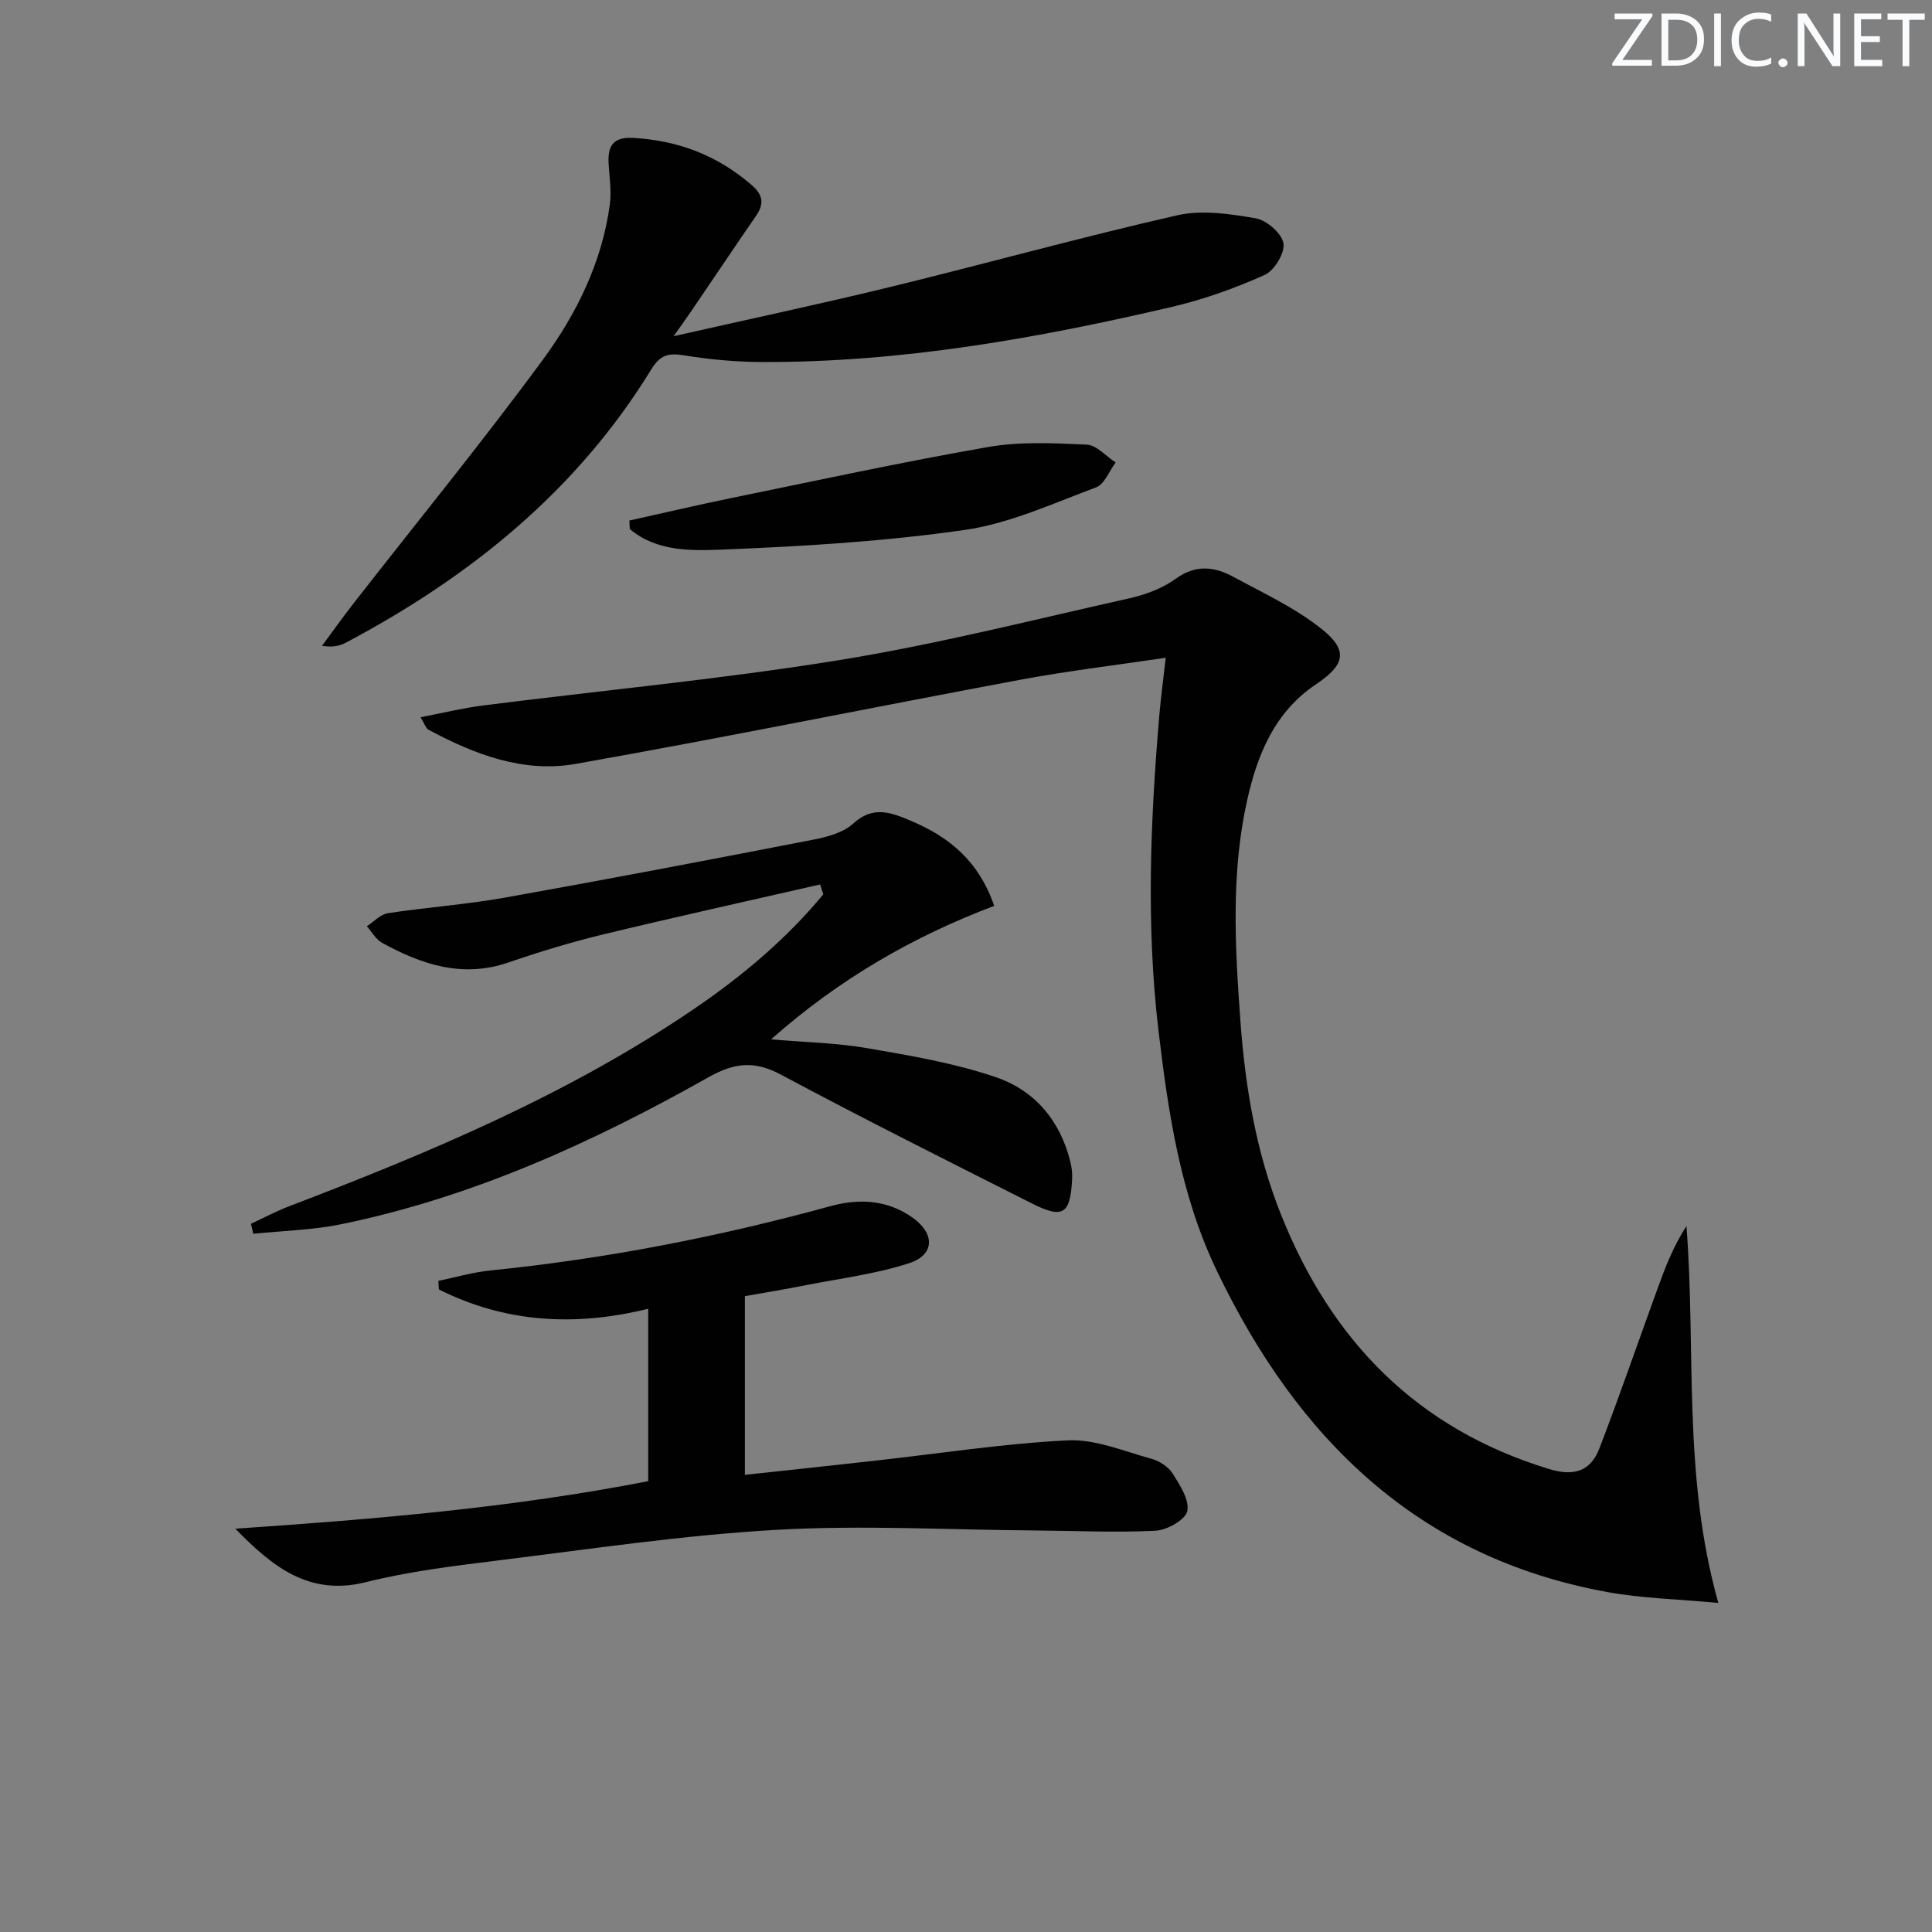
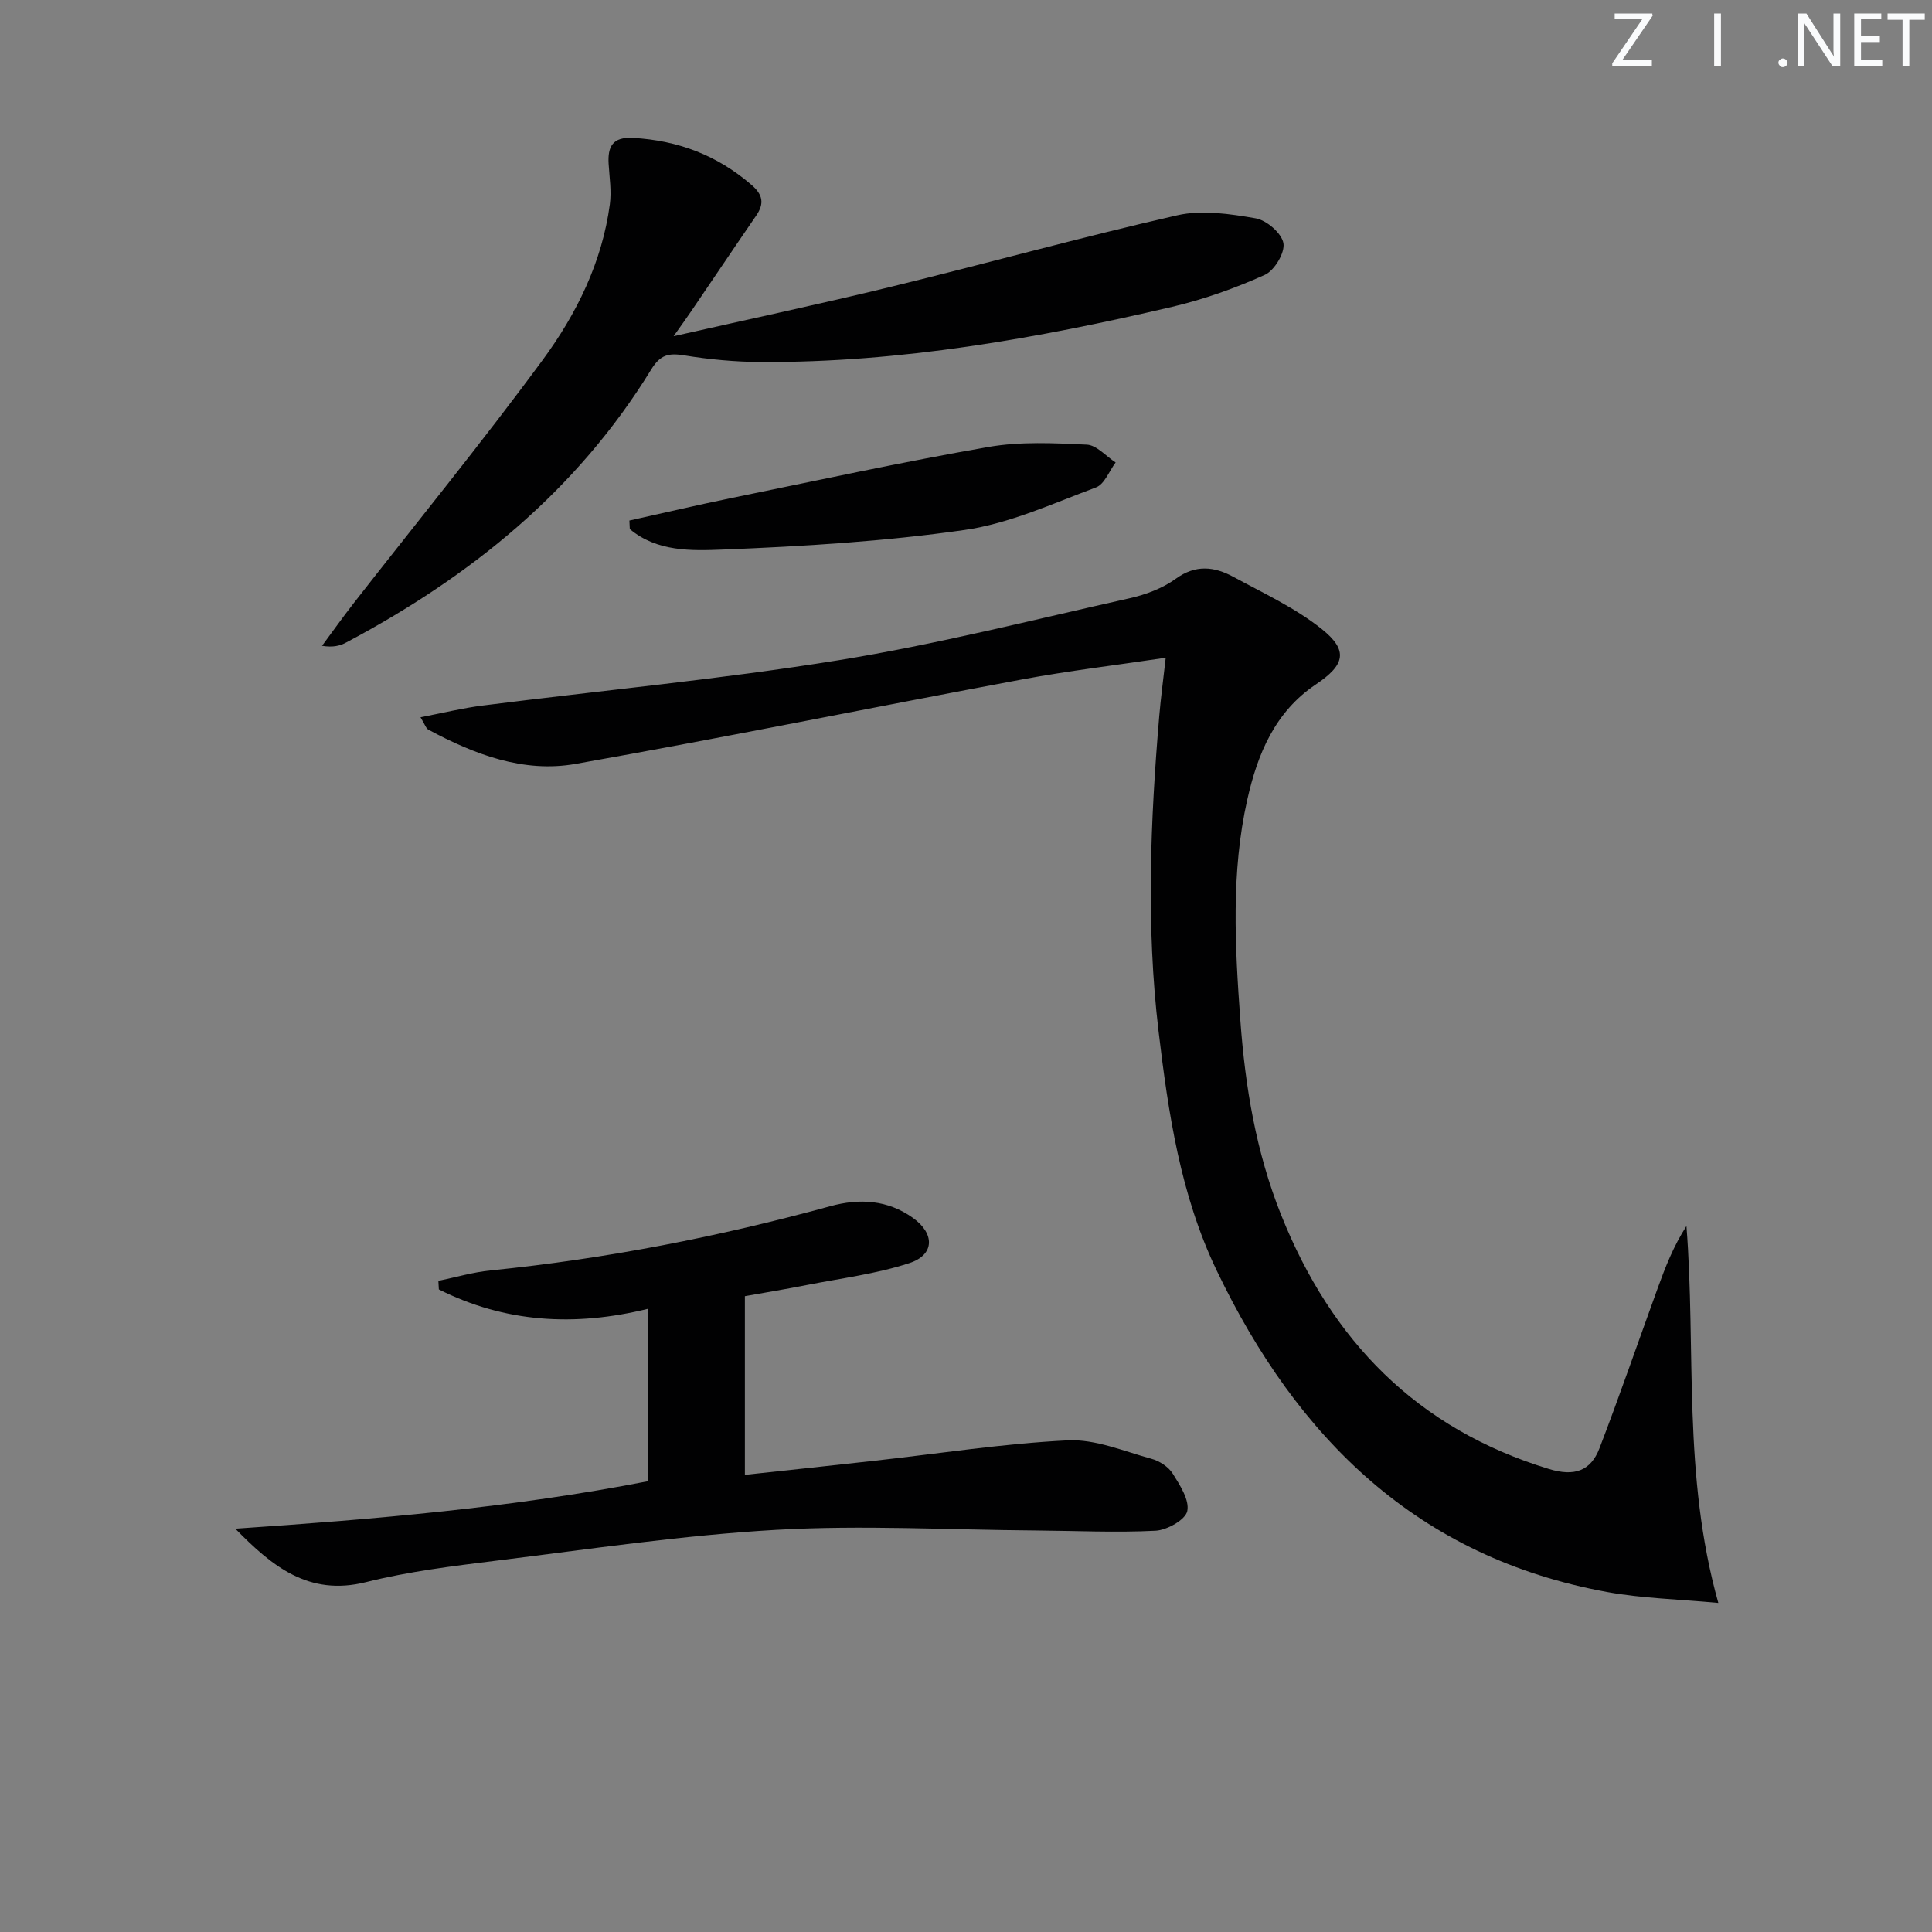
<svg xmlns="http://www.w3.org/2000/svg" enable-background="new 0 0 400 400" viewBox="0 0 400 400">
  <rect x="0" y="0" width="400" height="400" fill="#808080" stroke="none" />
  <g fill="#fafbfc">
    <path d="m342.2 3.2-6.3 9.2h6.1v1.2h-8.2v-.5l6.2-9.1h-5.7v-1.2h7.8v.4z" />
-     <path d="m344 13.7v-10.9h3.1c1.6 0 3 .5 4.1 1.4 1.1 1 1.6 2.2 1.6 3.9s-.5 3-1.6 4-2.5 1.5-4.2 1.5h-3zm1.4-9.6v8.4h1.6c1.4 0 2.5-.4 3.2-1.1.8-.8 1.2-1.8 1.2-3.2s-.4-2.4-1.2-3.1-1.8-1-3.1-1z" />
    <path d="m356.3 2.8v10.9h-1.4v-10.9z" />
-     <path d="m366.6 13.2c-.8.4-1.8.6-3 .6-1.6 0-2.8-.5-3.7-1.5s-1.4-2.3-1.4-3.9c0-1.7.5-3.2 1.6-4.2s2.4-1.6 4-1.6c1 0 1.9.1 2.6.4v1.5c-.8-.4-1.6-.6-2.6-.6-1.2 0-2.2.4-3 1.2s-1.1 1.9-1.1 3.3c0 1.3.4 2.3 1.1 3.1s1.6 1.1 2.8 1.1c1.1 0 2-.2 2.8-.7v1.3z" />
    <path d="m368.2 13c0-.3.1-.5.3-.6.2-.2.4-.3.6-.3.3 0 .5.1.7.3s.3.4.3.6-.1.5-.3.6c-.2.2-.4.3-.7.3s-.5-.1-.6-.3c-.2-.2-.3-.4-.3-.6z" />
    <path d="m381.1 13.7h-1.7l-5.5-8.4c-.2-.2-.3-.5-.4-.7 0 .2.1.8.1 1.5v7.6h-1.4v-10.9h1.8l5.3 8.3c.3.4.4.6.4.8 0-.3-.1-.8-.1-1.6v-7.5h1.4v10.9z" />
    <path d="m389.7 13.7h-5.8v-10.9h5.6v1.2h-4.2v3.5h3.9v1.2h-3.9v3.7h4.4z" />
    <path d="m398.4 4.1h-3.1v9.6h-1.4v-9.6h-3.1v-1.3h7.7v1.3z" />
  </g>
  <path d="m87.06 148.5c4.69-.9 8.76-1.91 12.9-2.43 24.54-3.12 49.21-5.43 73.61-9.37 20.25-3.27 40.22-8.35 60.26-12.83 3.35-.75 6.85-2.05 9.59-4.04 4.14-3.01 8-2.53 11.92-.41 6.24 3.39 12.83 6.43 18.32 10.82 5.59 4.47 4.77 7.44-1.24 11.47-8.48 5.69-12.07 14.44-14.18 23.83-3.4 15.1-2.55 30.39-1.44 45.68 1 13.82 3.26 27.33 8.43 40.28 10.41 26.09 28.13 44.3 55.47 52.64 5.25 1.6 8.64.43 10.46-4.31 4.21-10.98 8.04-22.1 12.06-33.16 1.58-4.36 3.26-8.68 5.94-12.83 2.01 25.71-.85 51.52 6.6 78.03-8.34-.78-15.76-.94-22.96-2.25-39.27-7.14-64.23-31.81-80.9-66.58-7.53-15.71-10.01-32.58-12.04-49.59-2.58-21.74-1.69-43.47.15-65.19.32-3.78.83-7.54 1.34-12.08-10.32 1.54-20.12 2.7-29.8 4.5-30.81 5.75-61.53 12.02-92.39 17.48-10.79 1.91-20.94-1.97-30.45-7.08-.51-.26-.71-1.04-1.65-2.58z" fill="#010102" />
  <path d="m48.72 316.5c28.77-1.95 57.3-4.34 85.49-9.84 0-11.94 0-23.5 0-35.7-15.31 3.78-29.71 2.85-43.35-4-.03-.59-.06-1.18-.1-1.77 3.6-.74 7.16-1.8 10.8-2.16 23.84-2.4 47.25-6.97 70.34-13.3 6.02-1.65 11.87-1.33 17.11 2.42 4.57 3.27 4.51 7.65-.73 9.36-6.86 2.25-14.17 3.14-21.29 4.55-4.19.83-8.42 1.52-12.77 2.3v36.99c9.08-.98 17.93-1.92 26.77-2.91 13.36-1.48 26.68-3.57 40.08-4.23 5.7-.28 11.59 2.25 17.31 3.81 1.66.45 3.52 1.65 4.41 3.06 1.5 2.39 3.51 5.48 3.02 7.78-.39 1.8-4.18 3.93-6.56 4.06-8.25.42-16.54.01-24.82-.05-17.92-.13-35.9-1.15-53.76-.13-19.37 1.11-38.64 4-57.92 6.38-9.05 1.12-18.18 2.24-27 4.45-11.86 2.96-19.45-3.32-27.03-11.07z" fill="#010102" />
-   <path d="m169.8 183.12c-14.99 3.43-30.01 6.74-44.96 10.35-6.61 1.6-13.14 3.59-19.57 5.8-9.51 3.27-17.96.43-26.15-4.06-1.3-.71-2.13-2.27-3.17-3.44 1.44-.93 2.8-2.46 4.35-2.7 8.04-1.23 16.19-1.79 24.19-3.22 21.36-3.81 42.67-7.88 63.96-12.02 2.88-.56 6.17-1.46 8.23-3.34 4.12-3.77 7.87-2.25 11.91-.55 7.83 3.29 14.02 8.24 17.25 17.61-16.71 6.32-32.09 15.12-46.19 27.63 7.22.63 13.7.75 20.01 1.85 8.95 1.55 18.03 3.09 26.58 6.01 8.03 2.74 13.35 9.08 15.4 17.65.27 1.11.39 2.3.33 3.45-.37 7.26-1.87 8.27-8.36 5-17.37-8.76-34.76-17.47-51.91-26.64-5.49-2.93-9.62-2.51-15 .52-23.95 13.51-48.87 24.85-76 30.43-5.97 1.23-12.16 1.36-18.26 1.99-.16-.69-.32-1.38-.48-2.07 2.59-1.2 5.12-2.56 7.78-3.58 29.22-11.16 58-23.23 84.02-40.95 9.92-6.76 19.03-14.42 26.69-23.67-.21-.7-.43-1.38-.65-2.05z" fill="#010102" />
  <path d="m139.46 69.61c15.91-3.6 30.48-6.69 44.95-10.22 19.81-4.83 39.47-10.3 59.34-14.82 5.12-1.16 10.91-.29 16.22.63 2.27.39 5.39 3.09 5.75 5.15.34 1.98-1.86 5.66-3.86 6.56-6.14 2.76-12.6 5.07-19.16 6.61-28.02 6.55-56.28 11.57-85.2 11.43-5.3-.03-10.64-.53-15.87-1.38-3.22-.52-4.93-.12-6.8 2.92-15.4 25.12-37.47 42.91-63.19 56.55-1.26.67-2.69 1.04-4.97.67 2.17-2.93 4.28-5.9 6.52-8.78 13.09-16.78 26.56-33.27 39.17-50.41 6.99-9.5 12.29-20.21 13.9-32.21.37-2.73-.08-5.58-.25-8.37-.22-3.61.83-5.62 5.03-5.39 9.32.51 17.46 3.6 24.55 9.73 2.37 2.04 2.68 3.86.97 6.36-4.52 6.57-8.96 13.2-13.45 19.79-.9 1.33-1.85 2.63-3.65 5.18z" fill="#010102" />
  <path d="m130.31 107.77c7.05-1.56 14.09-3.22 21.17-4.67 17.7-3.62 35.37-7.46 53.16-10.56 6.63-1.15 13.59-.8 20.37-.48 2.04.1 3.98 2.4 5.97 3.69-1.33 1.77-2.31 4.51-4.06 5.16-8.94 3.33-17.89 7.47-27.2 8.81-16.54 2.38-33.33 3.39-50.05 4.06-6.48.26-13.66.48-19.28-4.25-.03-.59-.06-1.18-.08-1.76z" fill="#010102" />
</svg>